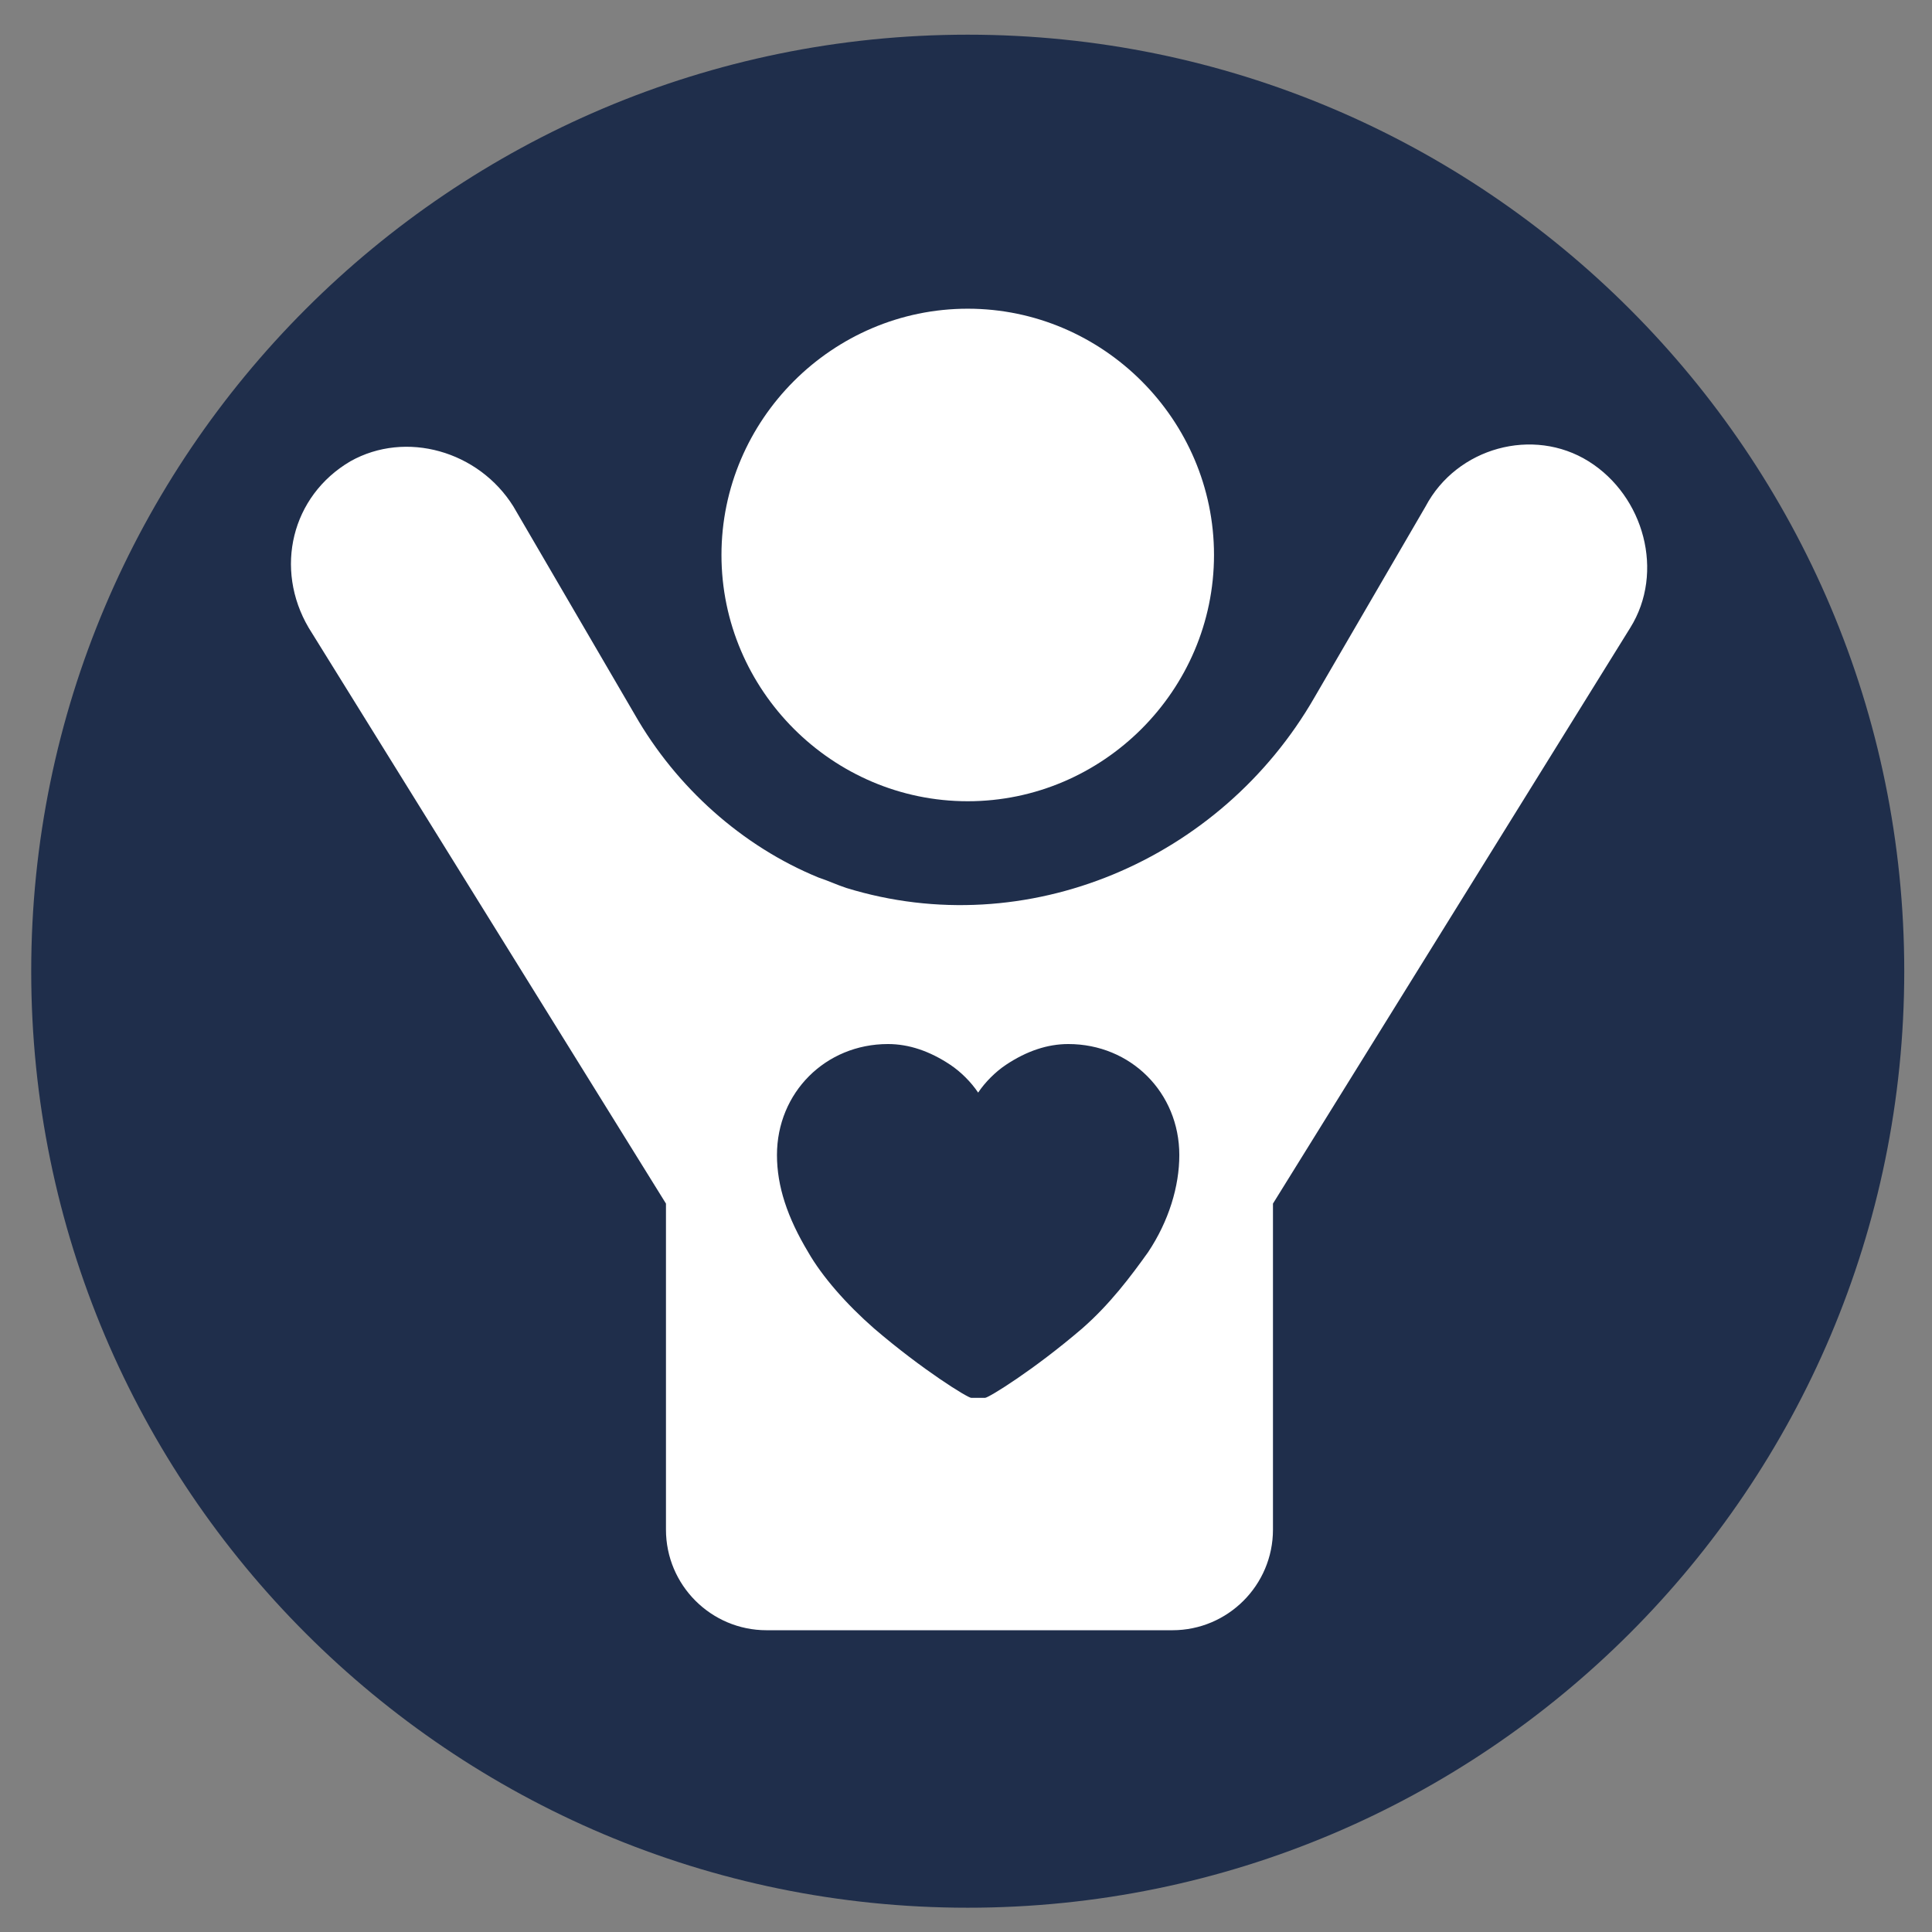
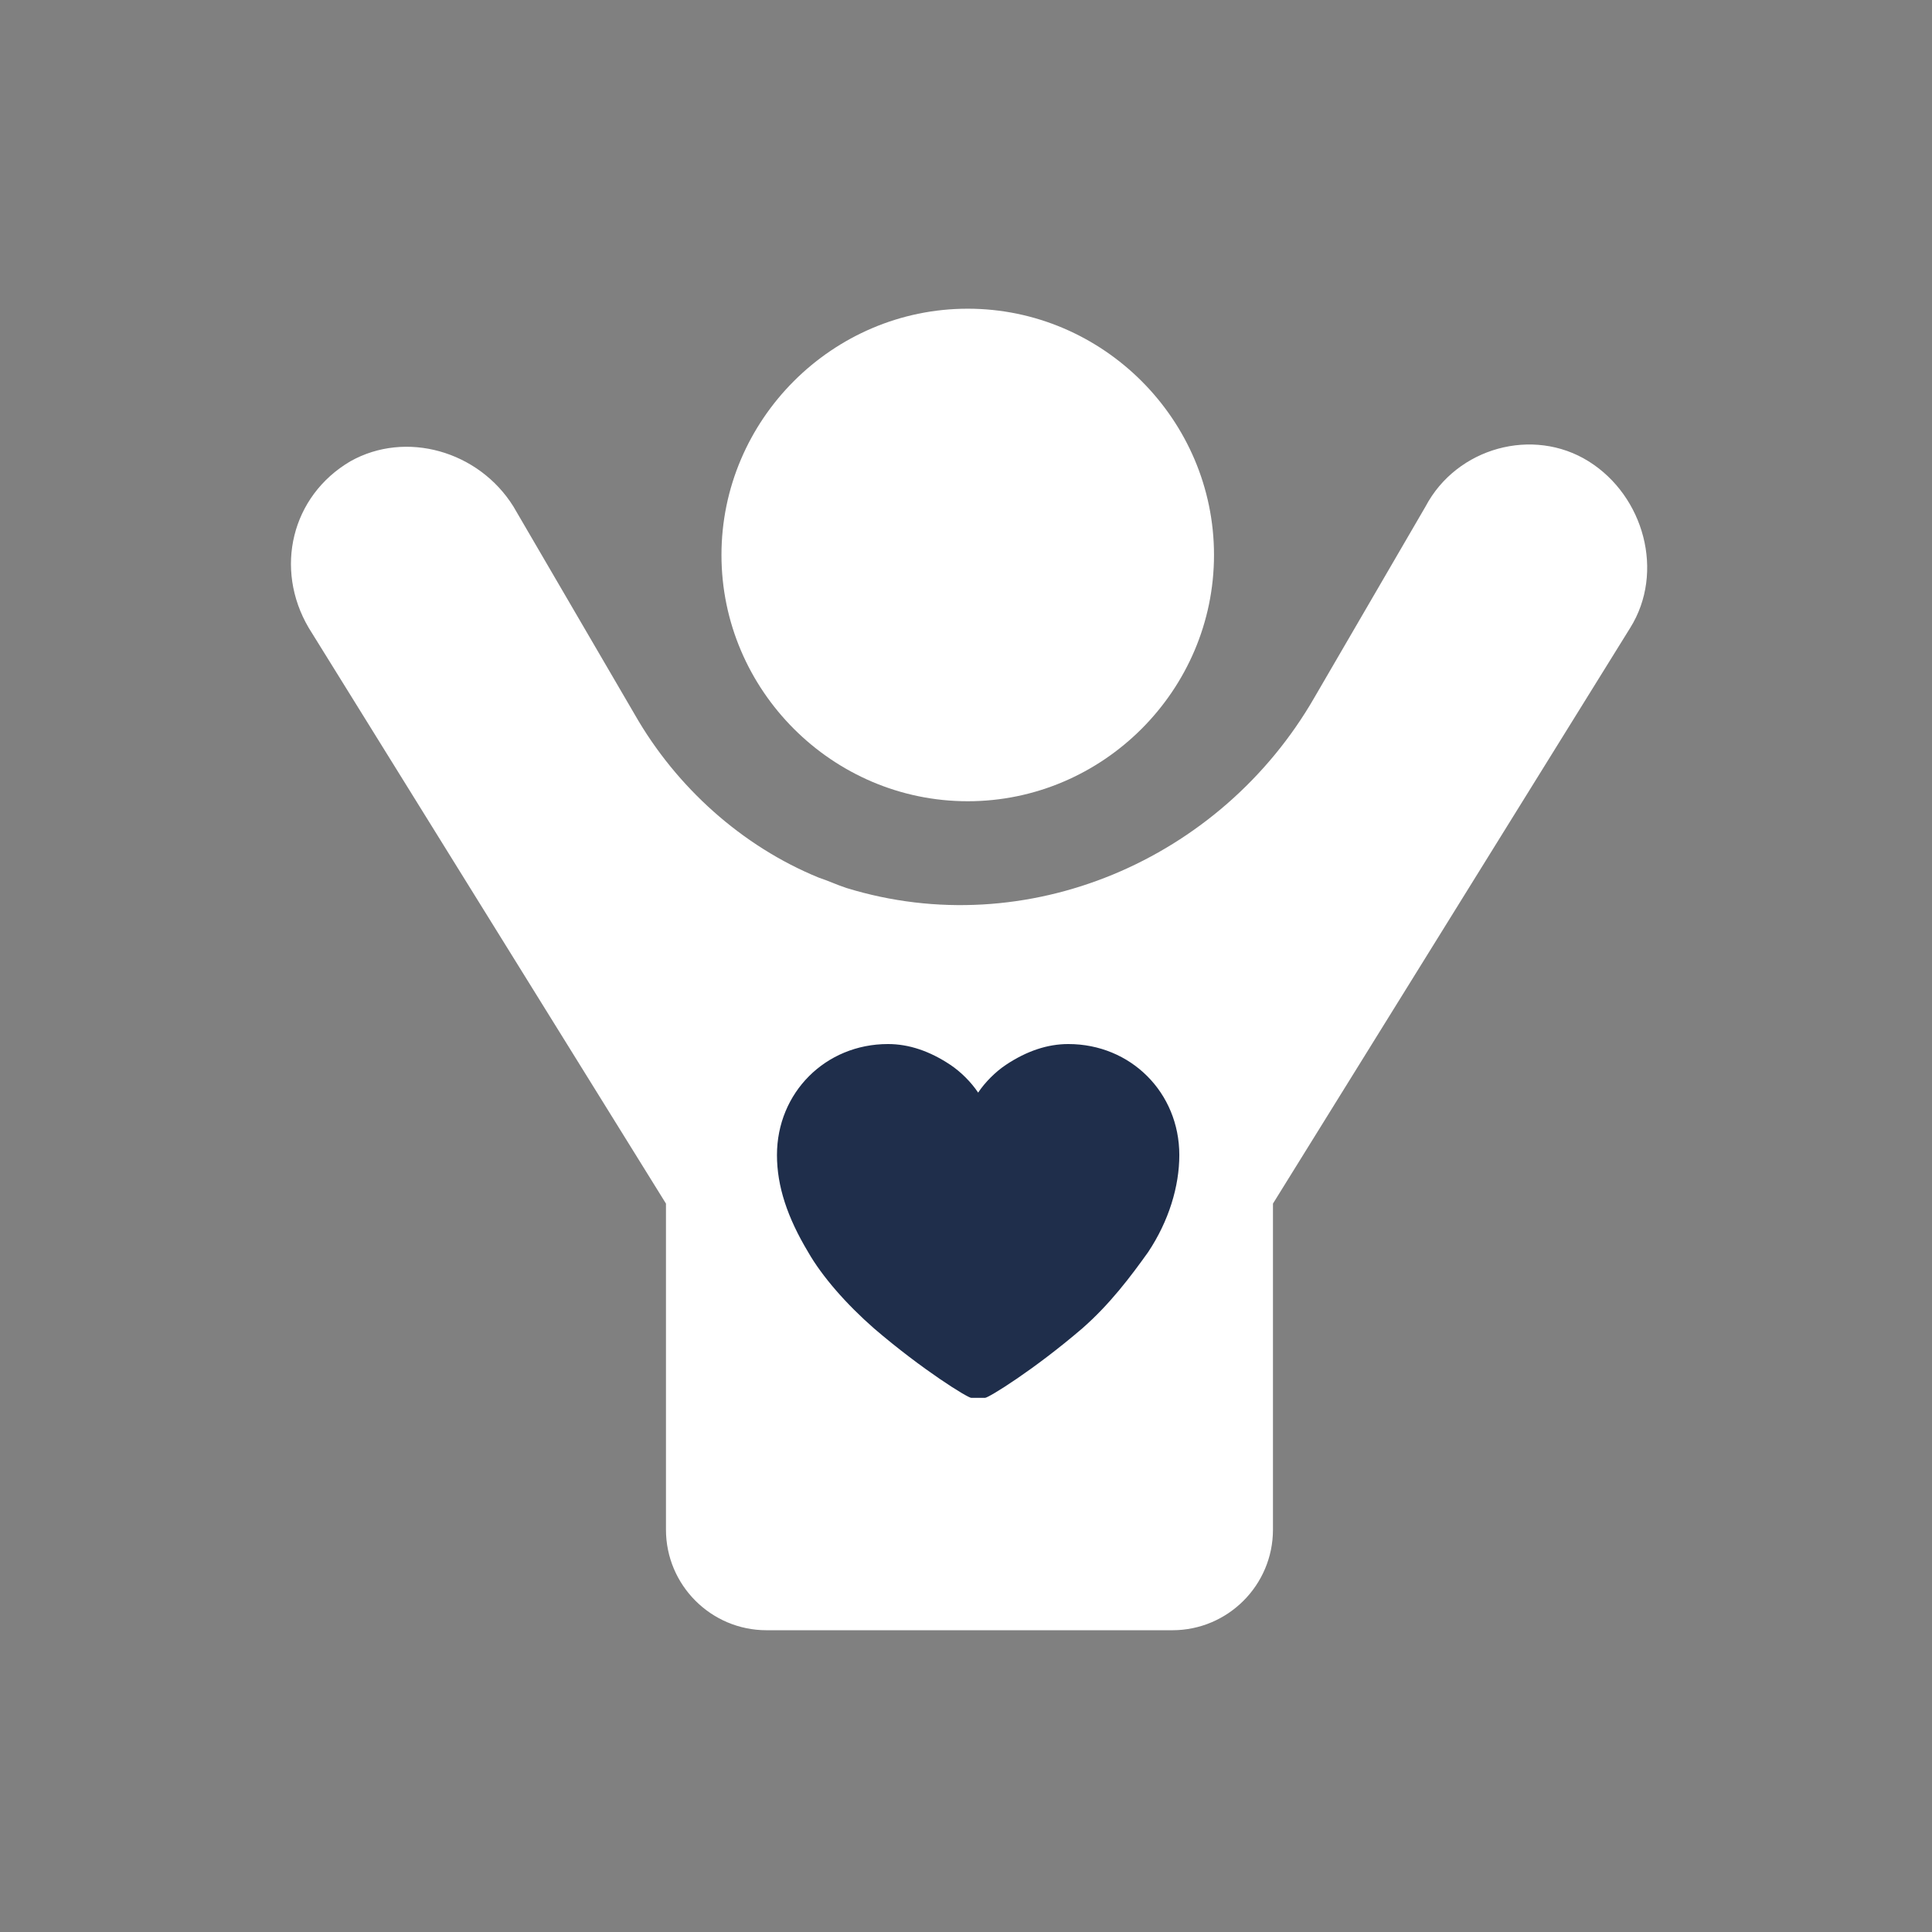
<svg xmlns="http://www.w3.org/2000/svg" version="1.1" x="0px" y="0px" viewBox="0 0 55.7 55.7" style="enable-background:new 0 0 55.7 55.7;" xml:space="preserve">
  <rect x="0" y="0" width="55.7" height="55.7" fill="#808080" stroke="none" />
  <style type="text/css">
	.st0{display:none;fill:#1B4142;}
	.st1{display:none;}
	.st2{display:inline;fill:#1F2E4B;}
	.st3{display:inline;fill:#A34646;}
	.st4{display:inline;}
	.st5{display:inline;fill:#EDE4DE;stroke:#1F2E4B;stroke-miterlimit:10;}
	.st6{fill:#EFE6E0;}
	.st7{display:inline;fill:none;stroke:#000000;stroke-width:0.5;stroke-linecap:round;stroke-miterlimit:10;}
	.st8{display:inline;fill:#FFFFFF;stroke:#000000;stroke-width:2;stroke-miterlimit:10;}
	.st9{fill:#A34646;}
	.st10{fill:#1F2E4B;}
	.st11{fill:#1B4142;}
	.st12{fill:#3B766B;}
	.st13{fill:none;stroke:#1F2E4B;stroke-linecap:round;stroke-miterlimit:10;stroke-dasharray:2,4;}
	.st14{fill:#F0E981;}
	.st15{fill:#FFFFFF;}
	.st16{fill:#3B766B;stroke:#1F2E4B;stroke-width:2;stroke-miterlimit:10;}
	.st17{fill:#D58080;}
	.st18{fill:none;stroke:#000000;stroke-width:0.5;stroke-linecap:round;stroke-miterlimit:10;}
	.st19{fill:#FFFFFF;stroke:#000000;stroke-width:2;stroke-miterlimit:10;}
	.st20{fill:#88B5E5;}
	.st21{fill:none;stroke:#000000;stroke-width:2.112;stroke-linecap:round;stroke-miterlimit:10;}
	.st22{fill:none;stroke:#FFFFFF;stroke-width:1.5;stroke-miterlimit:10;}
	.st23{fill:none;stroke:#FFFFFF;stroke-width:1.33;stroke-linecap:round;stroke-linejoin:round;stroke-miterlimit:10;}
	.st24{fill:none;}
	.st25{fill:#A14646;}
	.st26{fill:none;stroke:#A34646;stroke-width:2;stroke-linecap:round;stroke-miterlimit:10;}
	.st27{fill:none;stroke:#A34646;stroke-width:2;stroke-miterlimit:10;}
	.st28{fill:none;stroke:#A34646;stroke-width:2;stroke-linejoin:round;stroke-miterlimit:10;}
	.st29{fill:none;stroke:#A34646;stroke-width:1.443;stroke-linecap:round;stroke-miterlimit:10;}
	.st30{fill:none;stroke:#1F2E4B;stroke-width:1.443;stroke-linecap:round;stroke-miterlimit:10;}
	.st31{fill:none;stroke:#FFFFFF;stroke-width:1.287;stroke-linecap:round;stroke-miterlimit:10;}
	.st32{fill:none;stroke:#FFFFFF;stroke-width:1.287;stroke-miterlimit:10;}
	.st33{fill:none;stroke:#FFFFFF;stroke-width:1.287;stroke-linejoin:round;stroke-miterlimit:10;}
	.st34{fill:none;stroke:#FFFFFF;stroke-width:2;stroke-linecap:round;stroke-miterlimit:10;}
	.st35{fill:#FFFFFF;stroke:#FFFFFF;stroke-width:1.165;stroke-miterlimit:10;}
	.st36{fill:#FFFFFF;stroke:#FFFFFF;stroke-width:1.165;stroke-linejoin:round;stroke-miterlimit:10;}
	.st37{fill:#D58080;stroke:#A34646;stroke-width:2;stroke-linecap:round;stroke-miterlimit:10;}
	.st38{fill:#D58080;stroke:#1F2E4B;stroke-width:2;stroke-linecap:round;stroke-miterlimit:10;}
	.st39{fill:none;stroke:#1F2E4B;stroke-width:2;stroke-linecap:round;stroke-miterlimit:10;}
</style>
  <g id="Layer_3">
</g>
  <g id="Layer_1">
    <g>
-       <path class="st10" d="M27.9,1C13,1,0.9,13.1,0.9,28c0,14.9,12.1,27,27,27s27-12.1,27-27C54.9,13.1,42.8,1,27.9,1z M20.4,42.9    c6,0,13,0,19,0C33.4,42.9,26.4,42.9,20.4,42.9z" />
-       <polygon class="st24" points="26.9,41 26.9,42 28.9,42 28.9,41 27.9,41   " />
      <g>
        <path class="st15" d="M27.9,23.1c-3.9,0-7.1-3.2-7.1-7.1c0-3.9,3.2-7.1,7.1-7.1c3.9,0,7.1,3.2,7.1,7.1     C35,19.9,31.8,23.1,27.9,23.1z" />
        <path class="st15" d="M45.8,13.3c-1.6-1-3.8-0.4-4.7,1.3l-3.2,5.5c-2.7,4.7-8.3,7.1-13.5,5.5c-0.3-0.1-0.5-0.2-0.8-0.3     c-2.2-0.9-4.1-2.6-5.3-4.7l-3.5-6c-1-1.6-3.1-2.2-4.7-1.3l0,0c-1.7,1-2.2,3.1-1.2,4.8l10.3,16.6v9.4c0,1.6,1.3,2.9,2.9,2.9h11.7     c1.6,0,2.9-1.3,2.9-2.9v-9.4L47,18.1C48,16.5,47.4,14.3,45.8,13.3z" />
      </g>
      <g transform="translate(0 400)">
        <path class="st10" d="M28.1-359.7c-0.1,0-0.1,0-0.1,0c-0.1,0-1.4-0.8-2.8-2c-0.8-0.7-1.5-1.5-1.9-2.2c-0.6-1-0.9-1.9-0.9-2.8     c0-1.8,1.4-3.2,3.2-3.2c0.6,0,1.2,0.2,1.8,0.6c0.3,0.2,0.6,0.5,0.8,0.8c0.2-0.3,0.5-0.6,0.8-0.8c0.6-0.4,1.2-0.6,1.8-0.6     c1.8,0,3.2,1.4,3.2,3.2c0,0.9-0.3,1.9-0.9,2.8c-0.5,0.7-1.1,1.5-1.9,2.2c-1.4,1.2-2.7,2-2.8,2C28.2-359.7,28.1-359.7,28.1-359.7     L28.1-359.7z" />
      </g>
    </g>
  </g>
  <g id="Layer_2">
</g>
  <g id="Layer_4">
</g>
</svg>